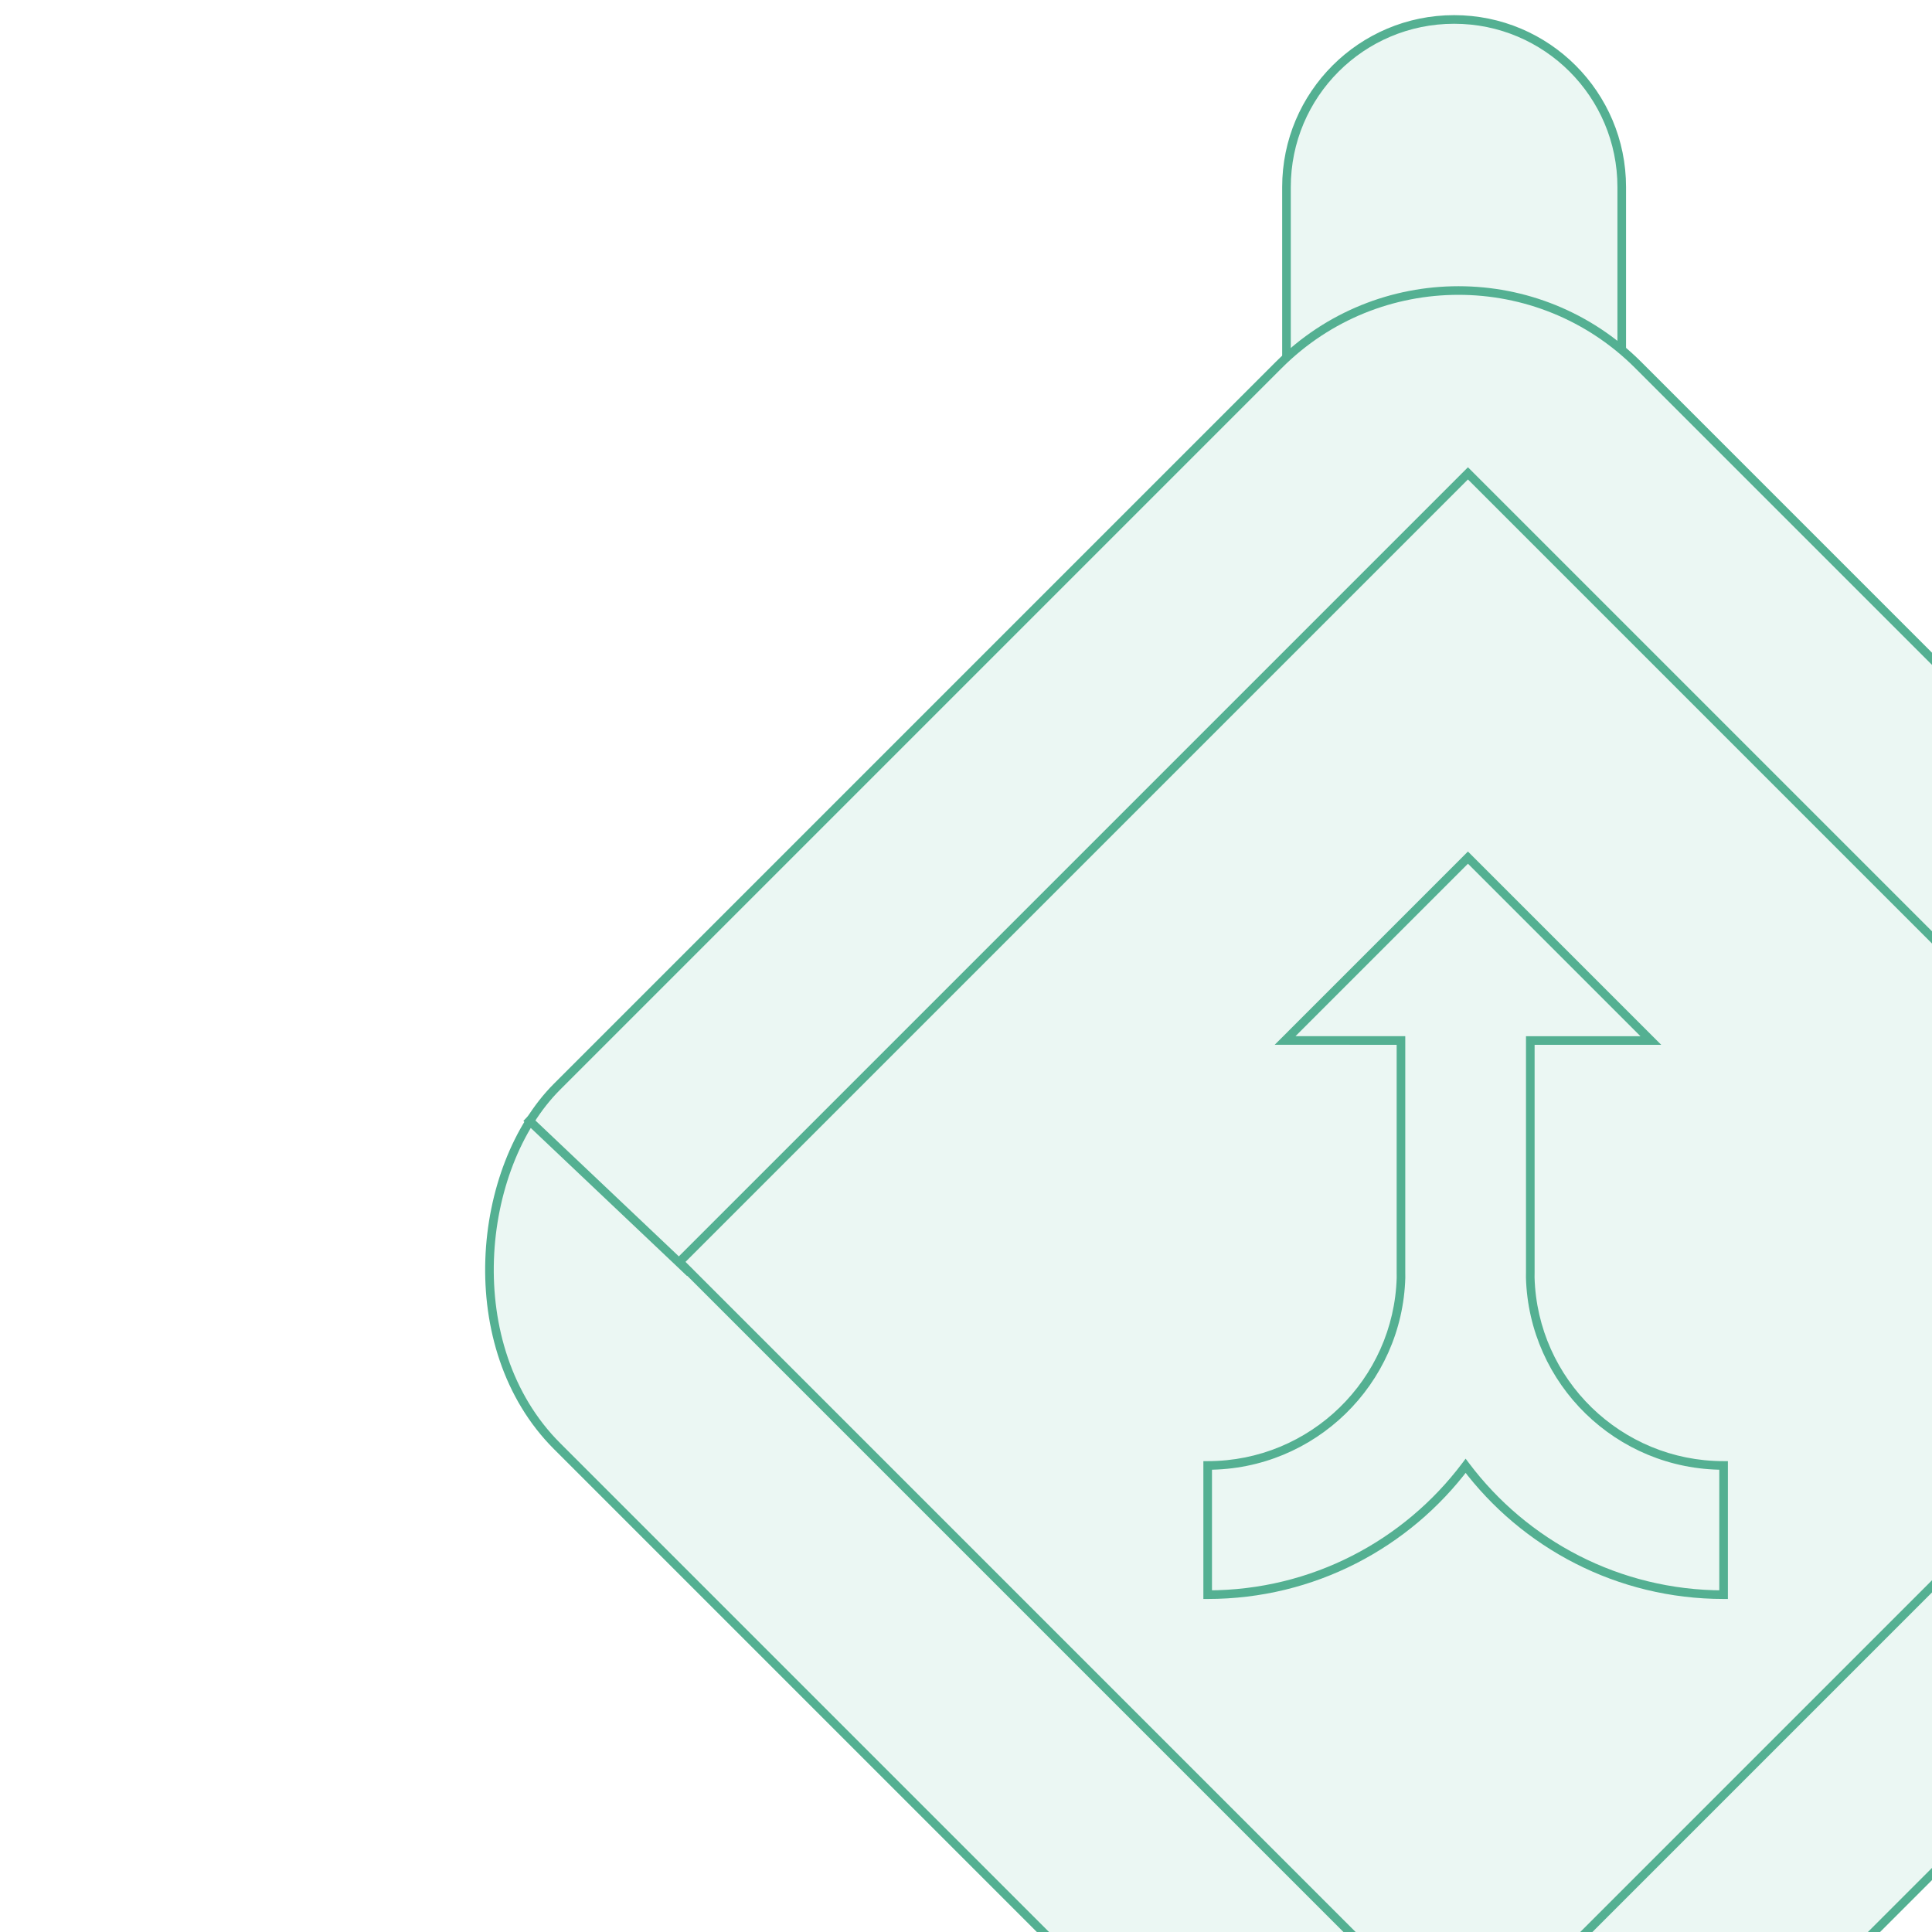
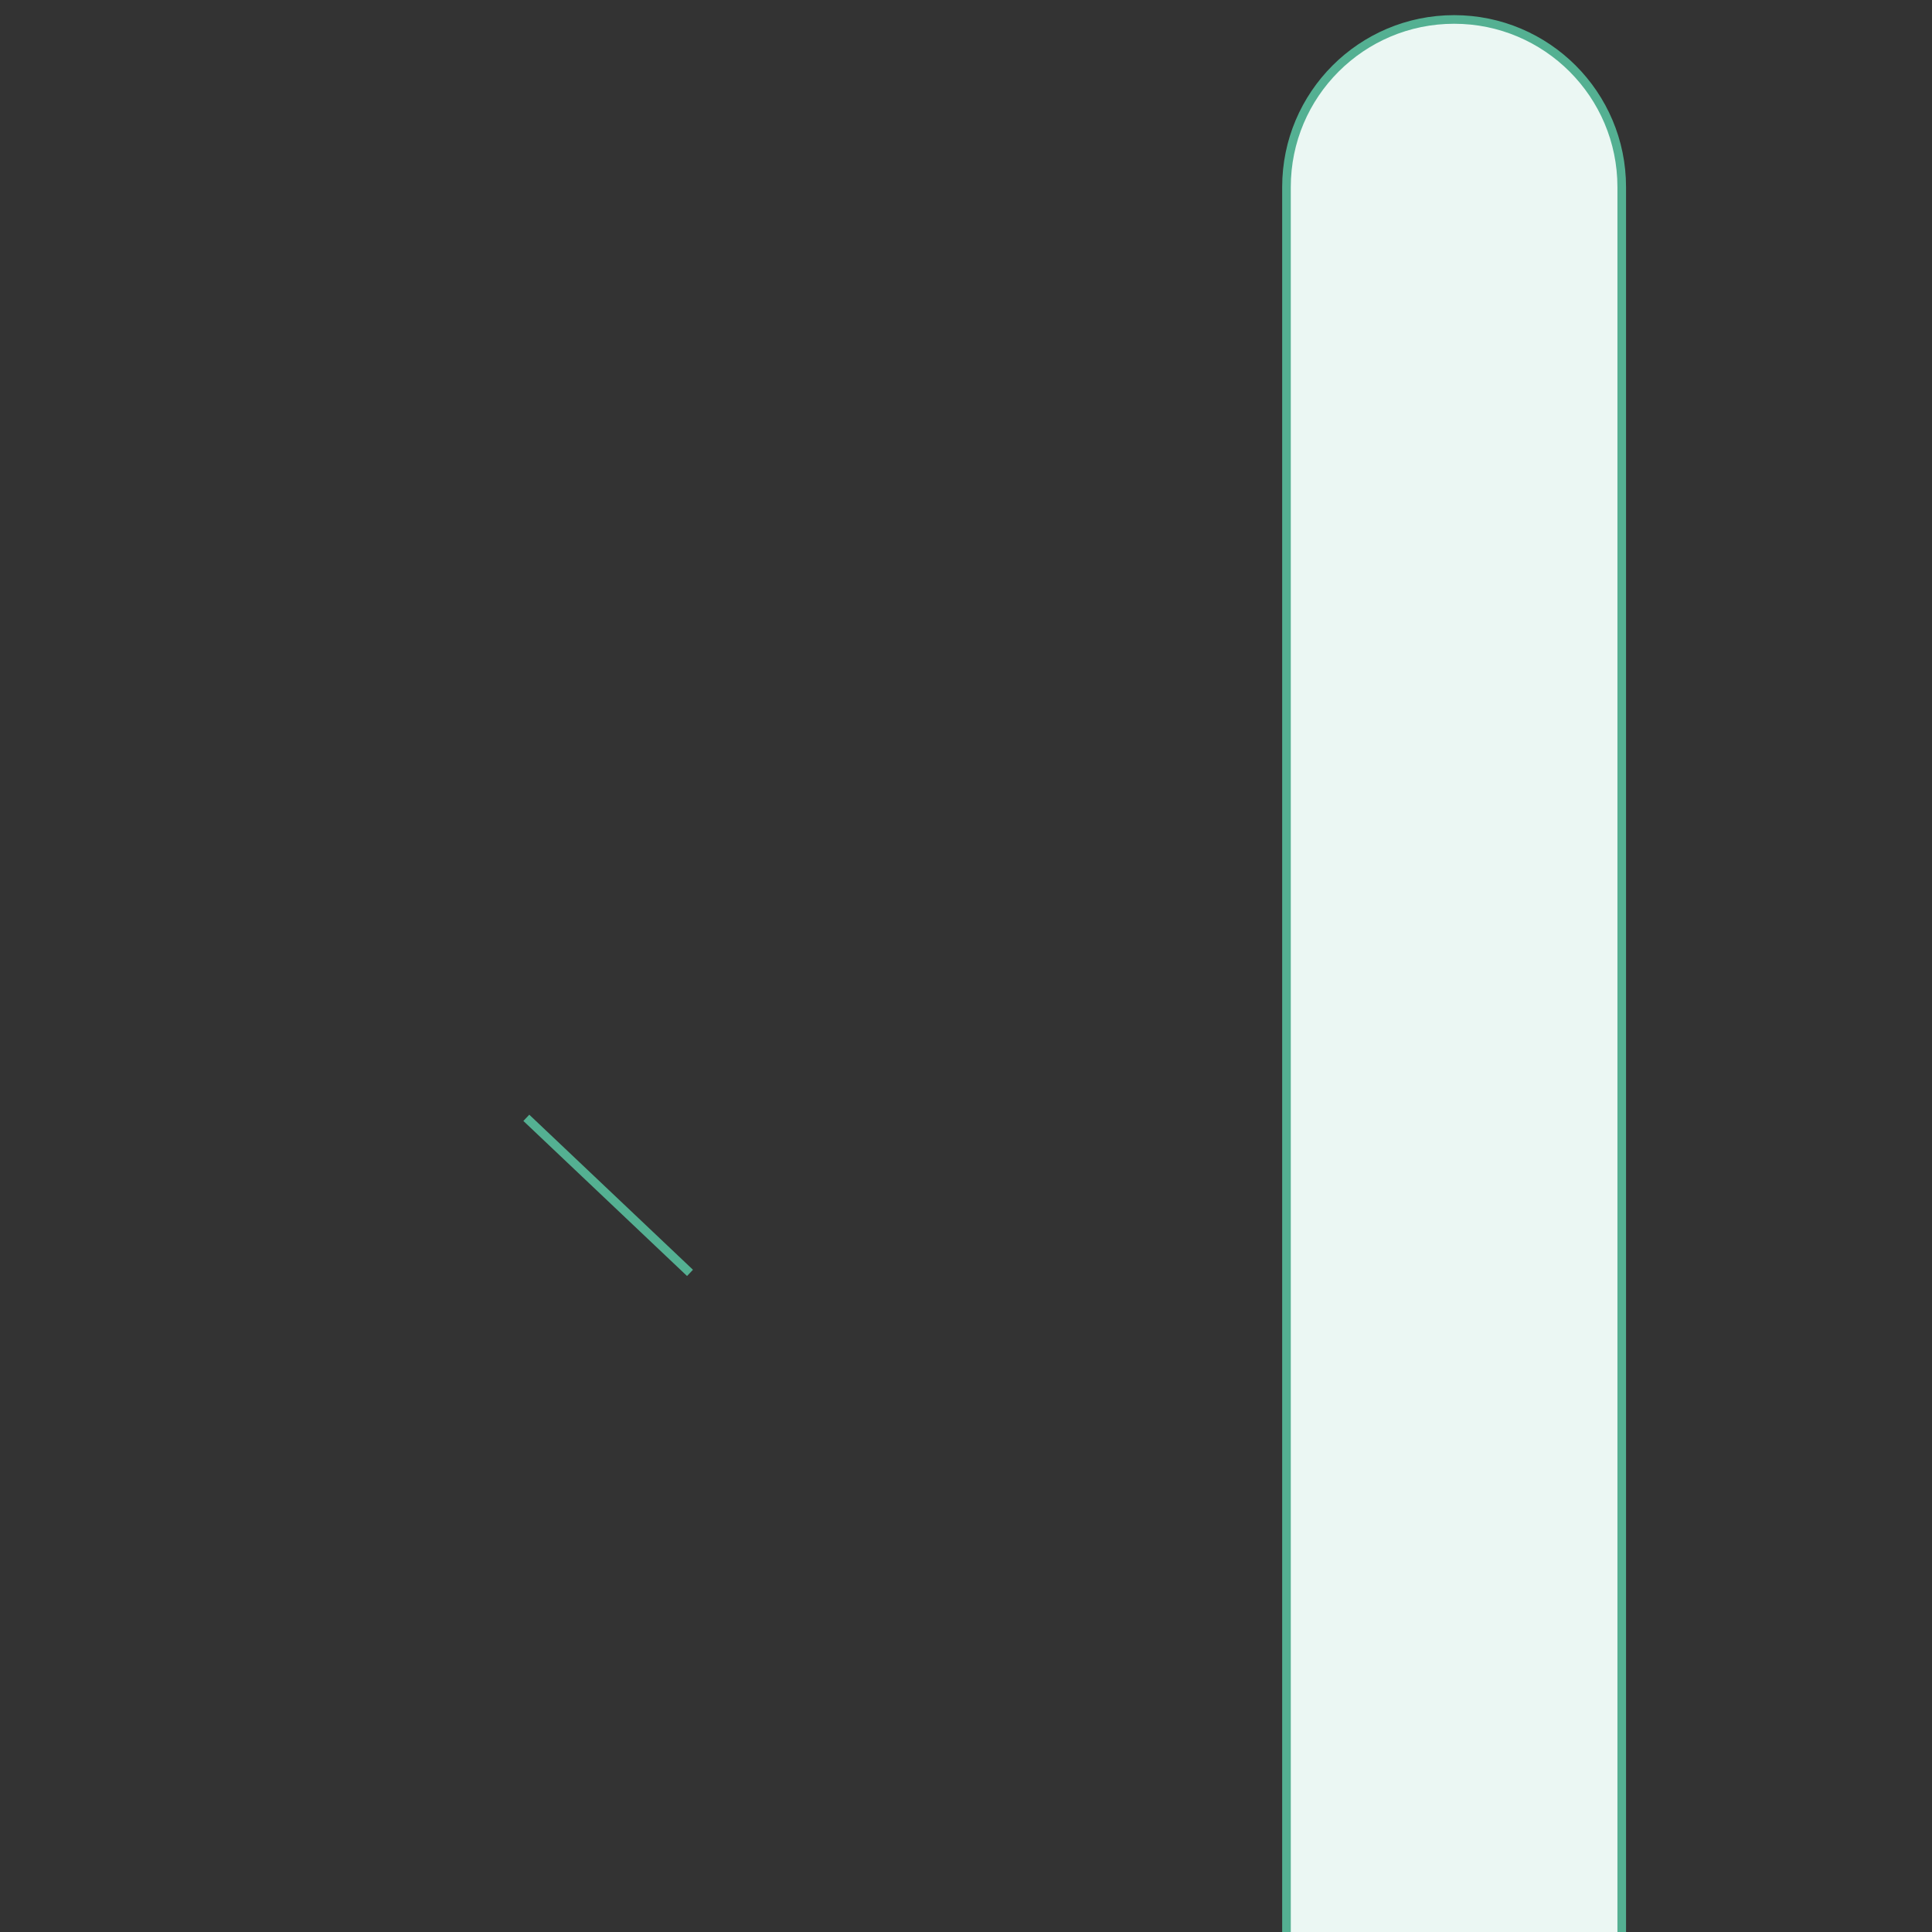
<svg xmlns="http://www.w3.org/2000/svg" width="255" height="255" viewBox="0 0 255 255" fill="none">
  <rect x="0" y="0" width="255" height="255" fill="#333333" stroke="none" />
  <g clip-path="url(#clip0_605_18254)">
-     <rect width="255" height="255" fill="white" />
    <path d="M214.049 24.693L214.049 566.922L169.799 566.922L169.799 24.693C169.799 12.474 179.705 2.568 191.924 2.568C204.143 2.568 214.049 12.474 214.049 24.693Z" fill="#EBF7F3" stroke="#54B092" stroke-width="1.137" />
-     <rect x="192.5" y="24.452" width="201.803" height="201.803" rx="33.541" transform="rotate(45 192.5 24.452)" fill="#EBF7F3" stroke="#54B092" stroke-width="1.137" />
-     <rect x="193.75" y="62.476" width="147.185" height="147.185" transform="rotate(45 193.75 62.476)" fill="#EBF7F3" stroke="#54B092" stroke-width="1.137" />
-     <path fill-rule="evenodd" clip-rule="evenodd" d="M169.616 137.331L193.751 113.195L217.893 137.338L201.981 137.335V167.233V167.893C201.981 168.135 201.979 168.377 201.975 168.619C202.359 182.382 213.636 193.421 227.492 193.421V210.476C213.574 210.476 201.215 203.798 193.445 193.472C185.675 203.798 173.317 210.476 159.398 210.476V193.421C173.254 193.421 184.532 182.382 184.916 168.619C184.912 168.377 184.91 168.135 184.91 167.893V167.233V137.333L169.616 137.331Z" fill="#EBF7F3" />
-     <path d="M193.751 113.195L194.153 112.793L193.751 112.391L193.349 112.793L193.751 113.195ZM169.616 137.331L169.214 136.929L168.243 137.899L169.615 137.899L169.616 137.331ZM217.893 137.338L217.893 137.906L219.266 137.906L218.295 136.936L217.893 137.338ZM201.981 137.335L201.981 136.767L201.412 136.767V137.335H201.981ZM201.975 168.619L201.406 168.609L201.406 168.622L201.407 168.635L201.975 168.619ZM227.492 193.421H228.061V192.852H227.492V193.421ZM227.492 210.476V211.044H228.061V210.476H227.492ZM193.445 193.472L193.9 193.13L193.445 192.527L192.991 193.13L193.445 193.472ZM159.398 210.476H158.83V211.044H159.398V210.476ZM159.398 193.421V192.852H158.83V193.421H159.398ZM184.916 168.619L185.484 168.635L185.484 168.622L185.484 168.609L184.916 168.619ZM184.91 137.333H185.478V136.765L184.91 136.765L184.91 137.333ZM193.349 112.793L169.214 136.929L170.018 137.733L194.153 113.597L193.349 112.793ZM218.295 136.936L194.153 112.793L193.349 113.597L217.491 137.74L218.295 136.936ZM201.981 137.904L217.893 137.906L217.893 136.769L201.981 136.767L201.981 137.904ZM202.549 167.233V137.335H201.412V167.233H202.549ZM202.549 167.893V167.233H201.412V167.893H202.549ZM202.543 168.628C202.547 168.384 202.549 168.139 202.549 167.893H201.412C201.412 168.132 201.41 168.371 201.406 168.609L202.543 168.628ZM227.492 192.852C213.945 192.852 202.919 182.059 202.543 168.603L201.407 168.635C201.799 182.704 213.328 193.989 227.492 193.989V192.852ZM228.061 210.476V193.421H226.924V210.476H228.061ZM192.991 193.814C200.864 204.277 213.388 211.044 227.492 211.044V209.907C213.76 209.907 201.567 203.32 193.9 193.13L192.991 193.814ZM159.398 211.044C173.503 211.044 186.027 204.277 193.9 193.814L192.991 193.13C185.324 203.32 173.13 209.907 159.398 209.907V211.044ZM158.83 193.421V210.476H159.967V193.421H158.83ZM184.348 168.603C183.972 182.059 172.946 192.852 159.398 192.852V193.989C173.563 193.989 185.091 182.704 185.484 168.635L184.348 168.603ZM184.341 167.893C184.341 168.139 184.343 168.384 184.347 168.628L185.484 168.609C185.48 168.371 185.478 168.132 185.478 167.893H184.341ZM184.341 167.233V167.893H185.478V167.233H184.341ZM184.341 137.333V167.233H185.478V137.333H184.341ZM169.615 137.899L184.91 137.902L184.91 136.765L169.616 136.762L169.615 137.899Z" fill="#54B092" />
    <path d="M91.072 168.005L69.469 147.539" stroke="#54B092" stroke-width="1.137" />
  </g>
  <defs>
    <clipPath id="clip0_605_18254">
      <rect width="255" height="255" fill="white" />
    </clipPath>
  </defs>
</svg>